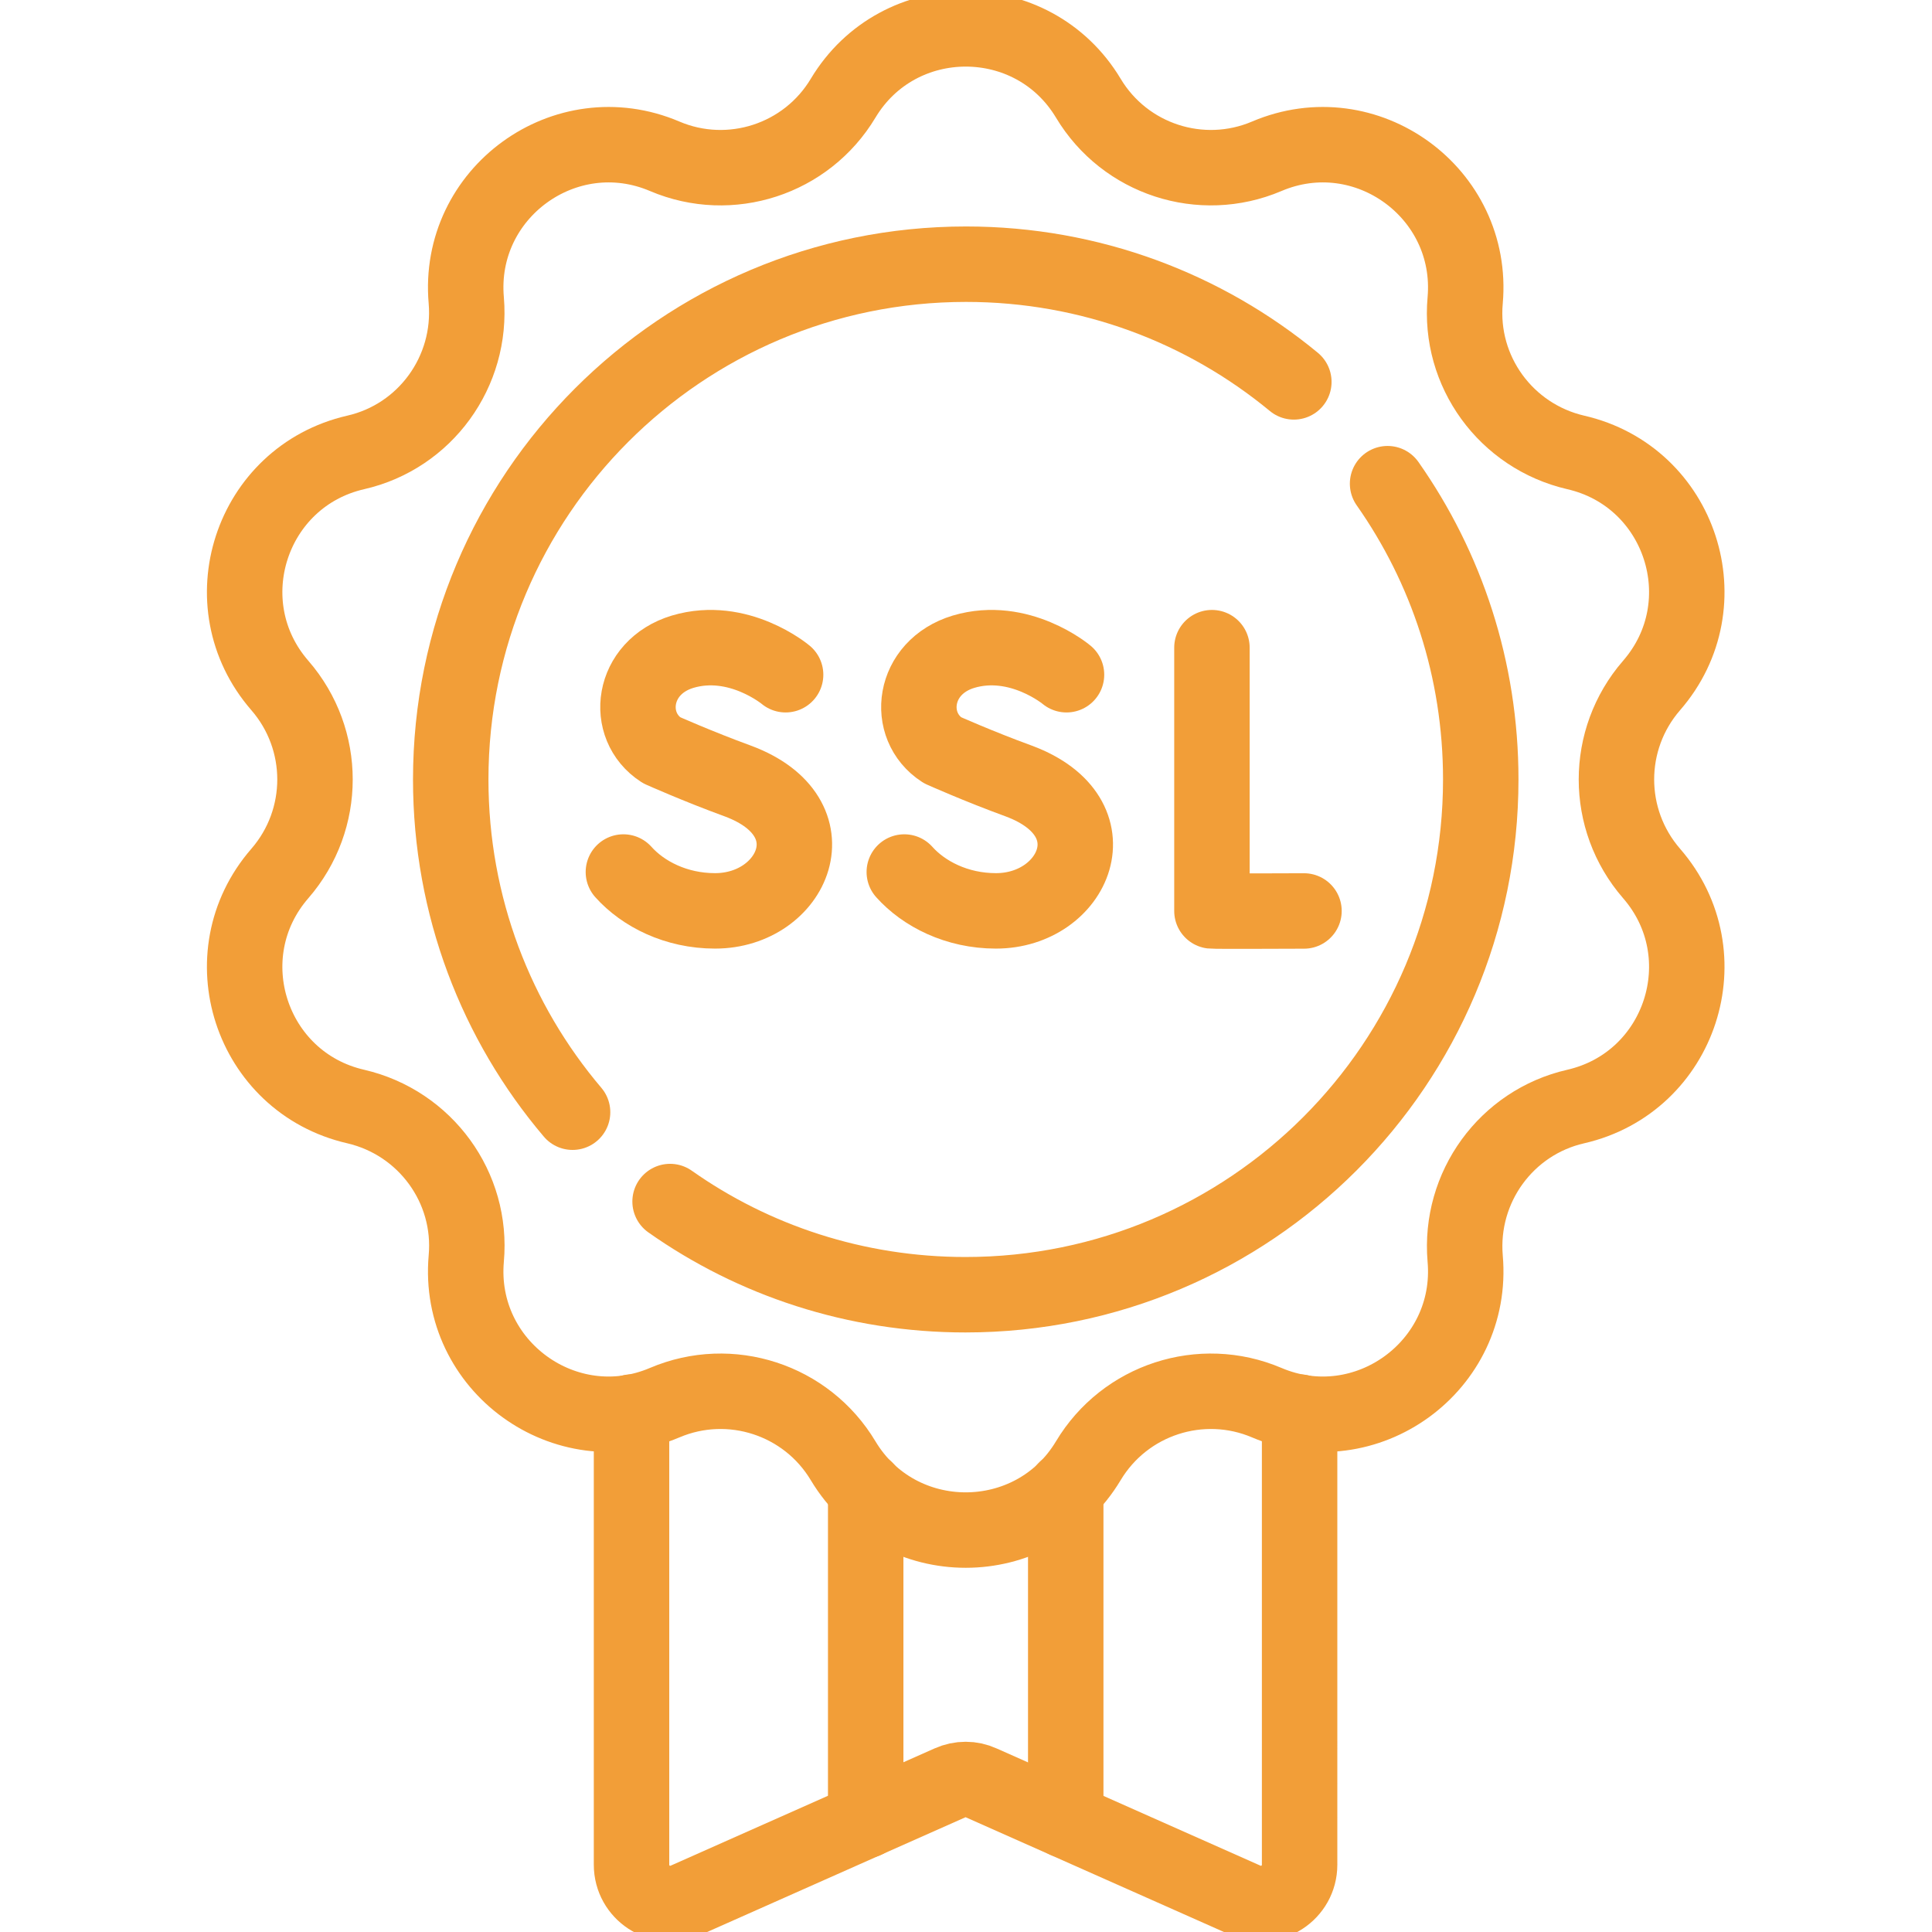
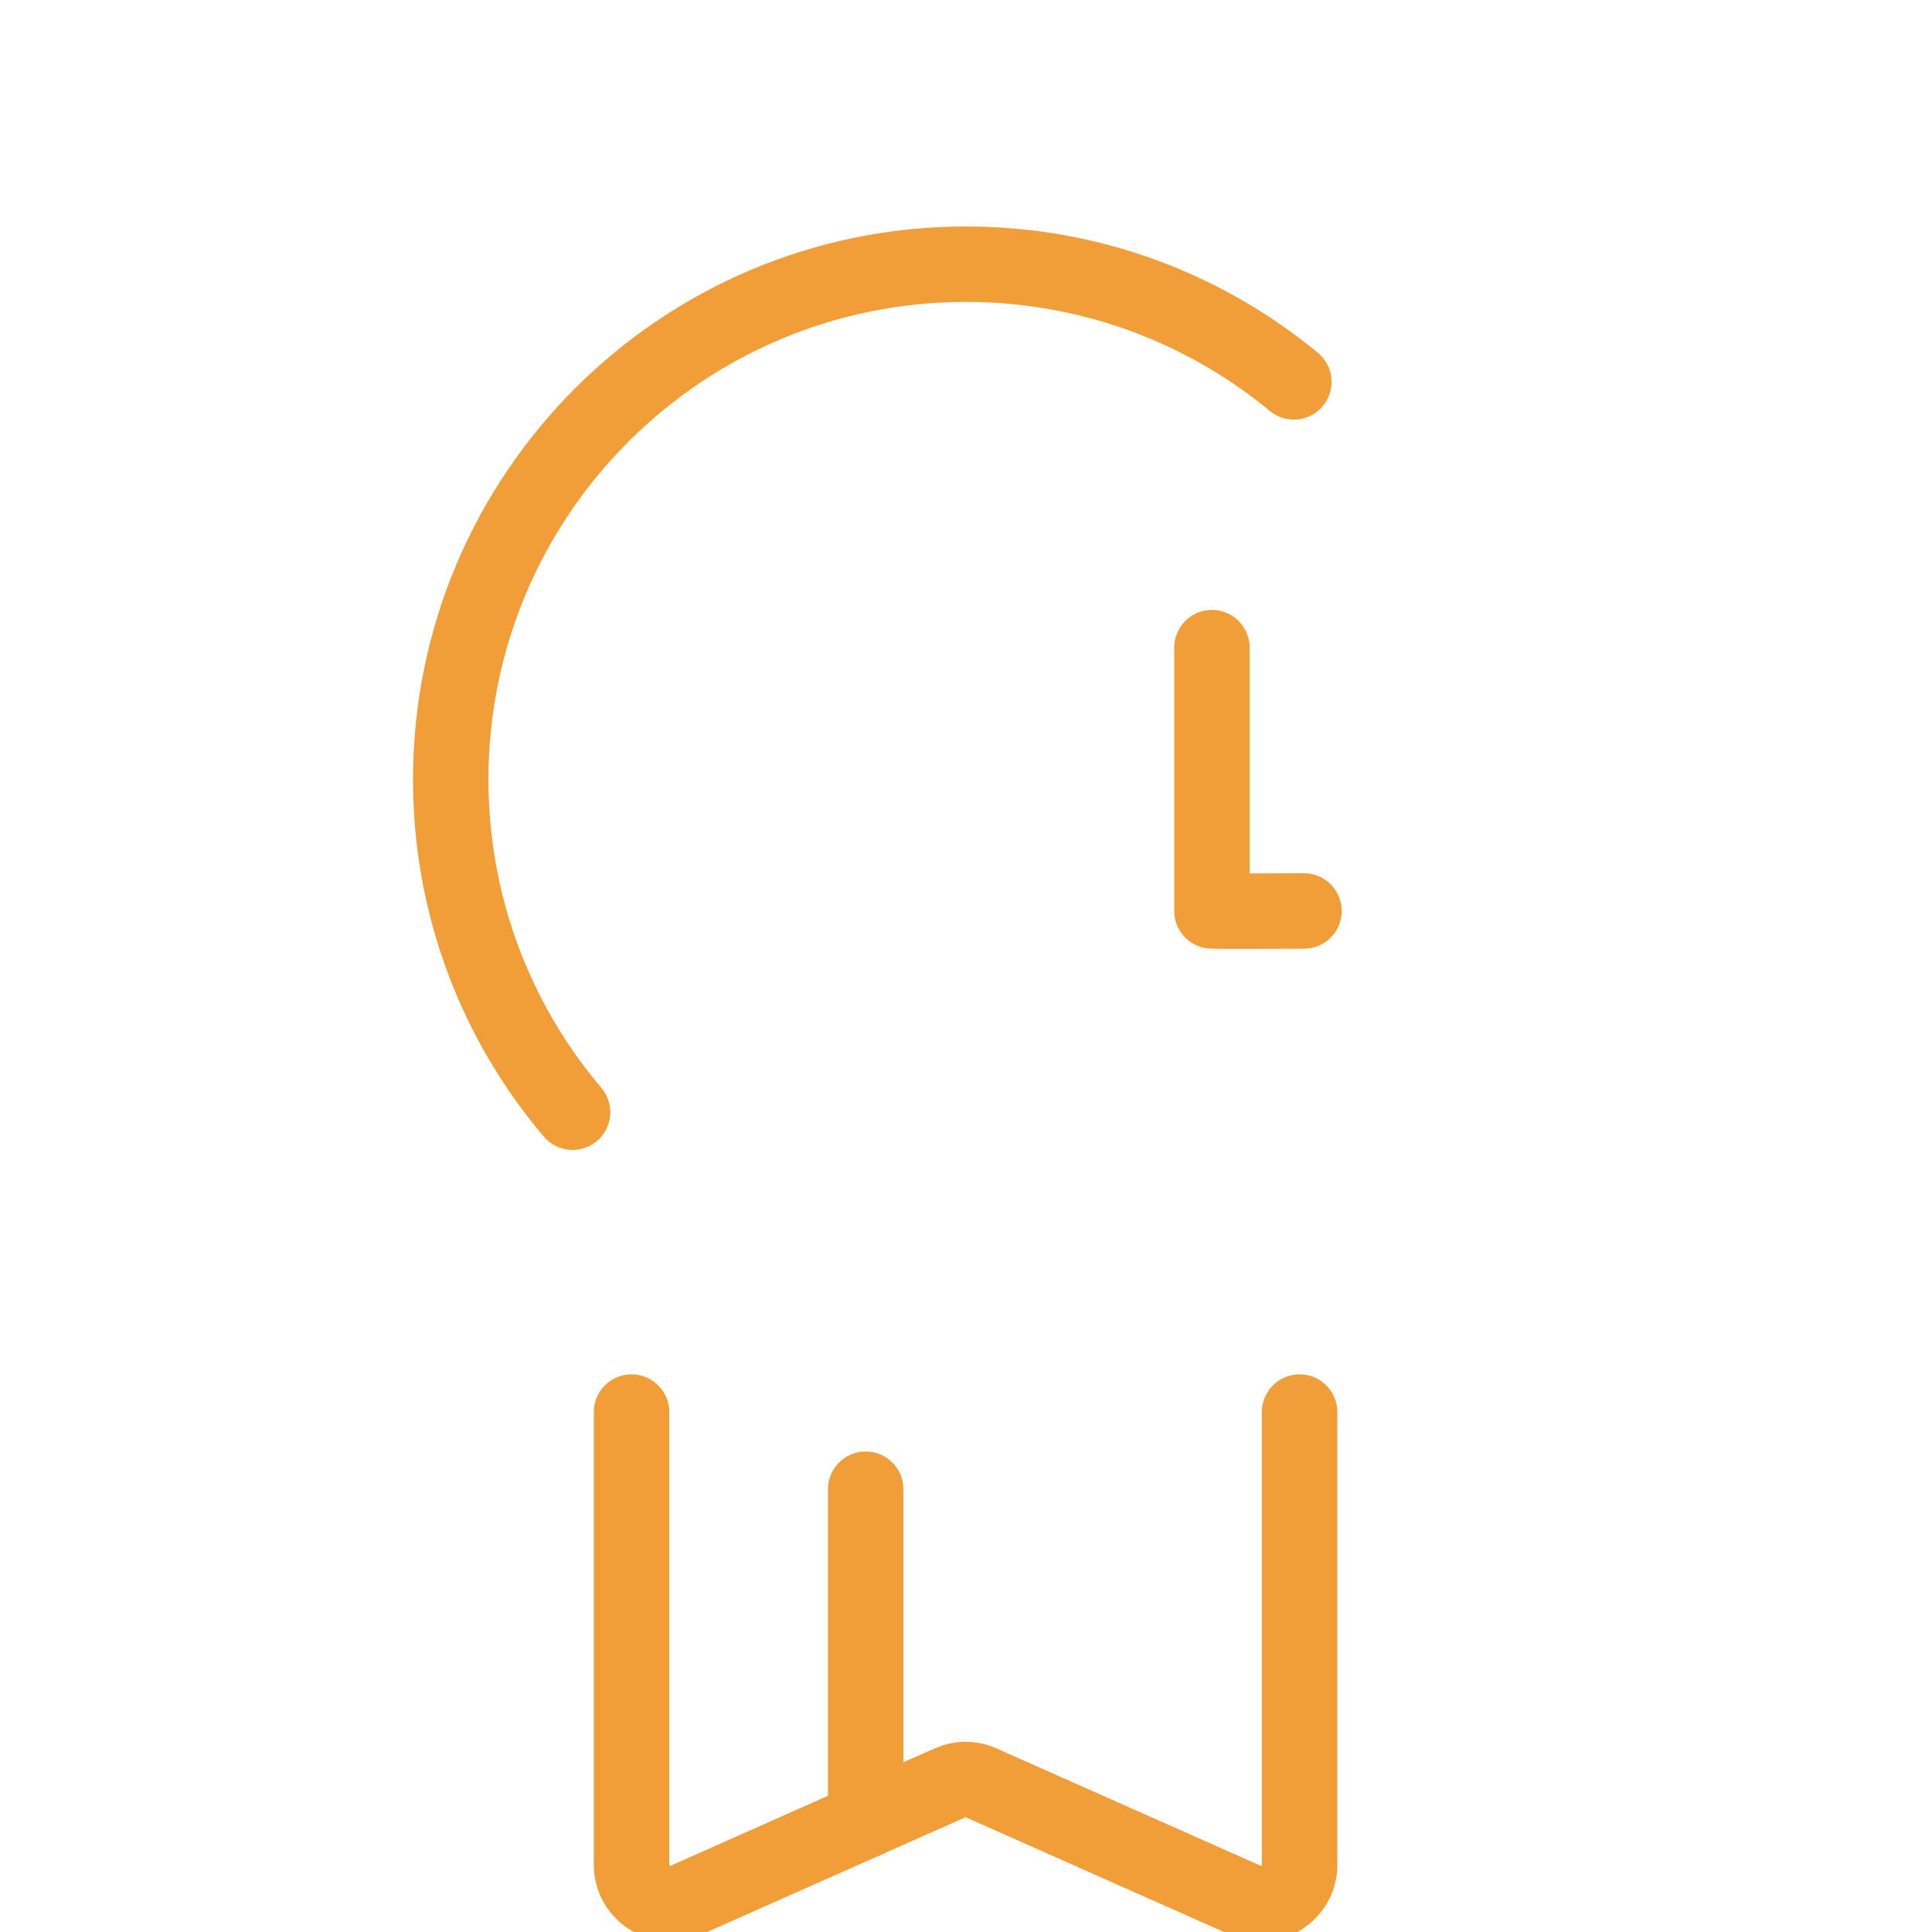
<svg xmlns="http://www.w3.org/2000/svg" xmlns:xlink="http://www.w3.org/1999/xlink" id="svg5094" x="0px" y="0px" viewBox="0 0 682.7 682.7" style="enable-background:new 0 0 682.7 682.7;" xml:space="preserve">
  <style type="text/css"> .st0{clip-path:url(#SVGID_00000036934630204364611000000004094704451432130446_);} .st1{fill:none;stroke:#F29E38;stroke-width:20;stroke-linecap:round;stroke-linejoin:round;stroke-miterlimit:13.333;} </style>
  <g id="g5100" transform="matrix(1.333,0,0,-1.333,0,682.667)">
    <g id="g5102">
      <g>
        <defs>
          <rect id="SVGID_1_" x="-85.3" y="-85.3" width="682.7" height="682.7" />
        </defs>
        <clipPath id="SVGID_00000103970931683297701760000008389155727088693655_">
          <use xlink:href="#SVGID_1_" style="overflow:visible;" />
        </clipPath>
        <g id="g5104" style="clip-path:url(#SVGID_00000103970931683297701760000008389155727088693655_);">
          <g id="g5110" transform="translate(288.502,486.098)">
-             <path id="path5112" class="st1" d="M0,0L0,0c9.7-16.2,29.9-22.8,47.3-15.4c26.3,11.2,55.1-9.7,52.6-38.2 c-1.7-18.8,10.8-36,29.3-40.3c27.9-6.4,38.9-40.2,20.1-61.8v0c-12.4-14.3-12.4-35.5,0-49.8c18.8-21.6,7.8-55.4-20.1-61.8 c-18.4-4.2-30.9-21.4-29.3-40.3c2.5-28.5-26.3-49.4-52.6-38.2c-17.4,7.4-37.6,0.8-47.3-15.4l0,0c-14.7-24.5-50.3-24.5-65,0l0,0 c-9.7,16.2-29.9,22.8-47.3,15.4c-26.3-11.2-55.1,9.7-52.6,38.2c1.7,18.8-10.8,36-29.3,40.3c-27.9,6.4-38.9,40.2-20.1,61.8 c12.4,14.3,12.4,35.5,0,49.8v0c-18.8,21.6-7.8,55.4,20.1,61.8c18.4,4.2,30.9,21.4,29.3,40.3c-2.5,28.5,26.3,49.4,52.6,38.2 C-94.9-22.8-74.7-16.2-65,0v0C-50.3,24.5-14.7,24.5,0,0z" />
-           </g>
+             </g>
          <g id="g5114" transform="translate(151.784,217.294)">
            <path id="path5116" class="st1" d="M0,0c-20.2,23.8-32.3,54.6-32.3,88.2c0,75.4,61.1,136.6,136.6,136.6 c33,0,63.3-11.7,86.9-31.2" />
          </g>
          <g id="g5118" transform="translate(367.832,383.91)">
-             <path id="path5120" class="st1" d="M0,0c15.6-22.2,24.7-49.2,24.7-78.4c0-75.4-61.1-136.6-136.6-136.6 c-29.1,0-56.2,9.1-78.3,24.7" />
-           </g>
+             </g>
          <g id="g5122" transform="translate(167.412,137.805)">
            <path id="path5124" class="st1" d="M0,0v-120c0-7.4,7.6-12.4,14.4-9.4l70,31.1c2.7,1.2,5.7,1.2,8.3,0l70-31.1 c6.8-3,14.4,2,14.4,9.4V0" />
          </g>
          <g id="g5126" transform="translate(282.514,29.571)">
-             <path id="path5128" class="st1" d="M0,0v87.8" />
-           </g>
+             </g>
          <g id="g5130" transform="translate(229.486,117.353)">
            <path id="path5132" class="st1" d="M0,0v-87.8" />
          </g>
          <g id="g5134" transform="translate(321.272,340.441)">
            <path id="path5136" class="st1" d="M0,0v-69.8c0.8-0.1,24.4,0,24.4,0" />
          </g>
          <g id="g5138" transform="translate(208.256,333.265)">
-             <path id="path5140" class="st1" d="M0,0c0,0-12.5,10.5-27.3,6.1C-40.9,2-42.8-13.6-32.9-20c0,0,9.6-4.3,20.3-8.2 C13.1-37.8,2-62.6-18.7-62.6c-10.4,0-19.1,4.5-24.3,10.3" />
-           </g>
+             </g>
          <g id="g5142" transform="translate(282.72,333.265)">
-             <path id="path5144" class="st1" d="M0,0c0,0-12.5,10.5-27.3,6.1C-40.9,2-42.8-13.6-32.9-20c0,0,9.6-4.3,20.3-8.2 C13.1-37.8,2-62.6-18.7-62.6c-10.4,0-19.1,4.5-24.3,10.3" />
-           </g>
+             </g>
        </g>
      </g>
    </g>
  </g>
</svg>